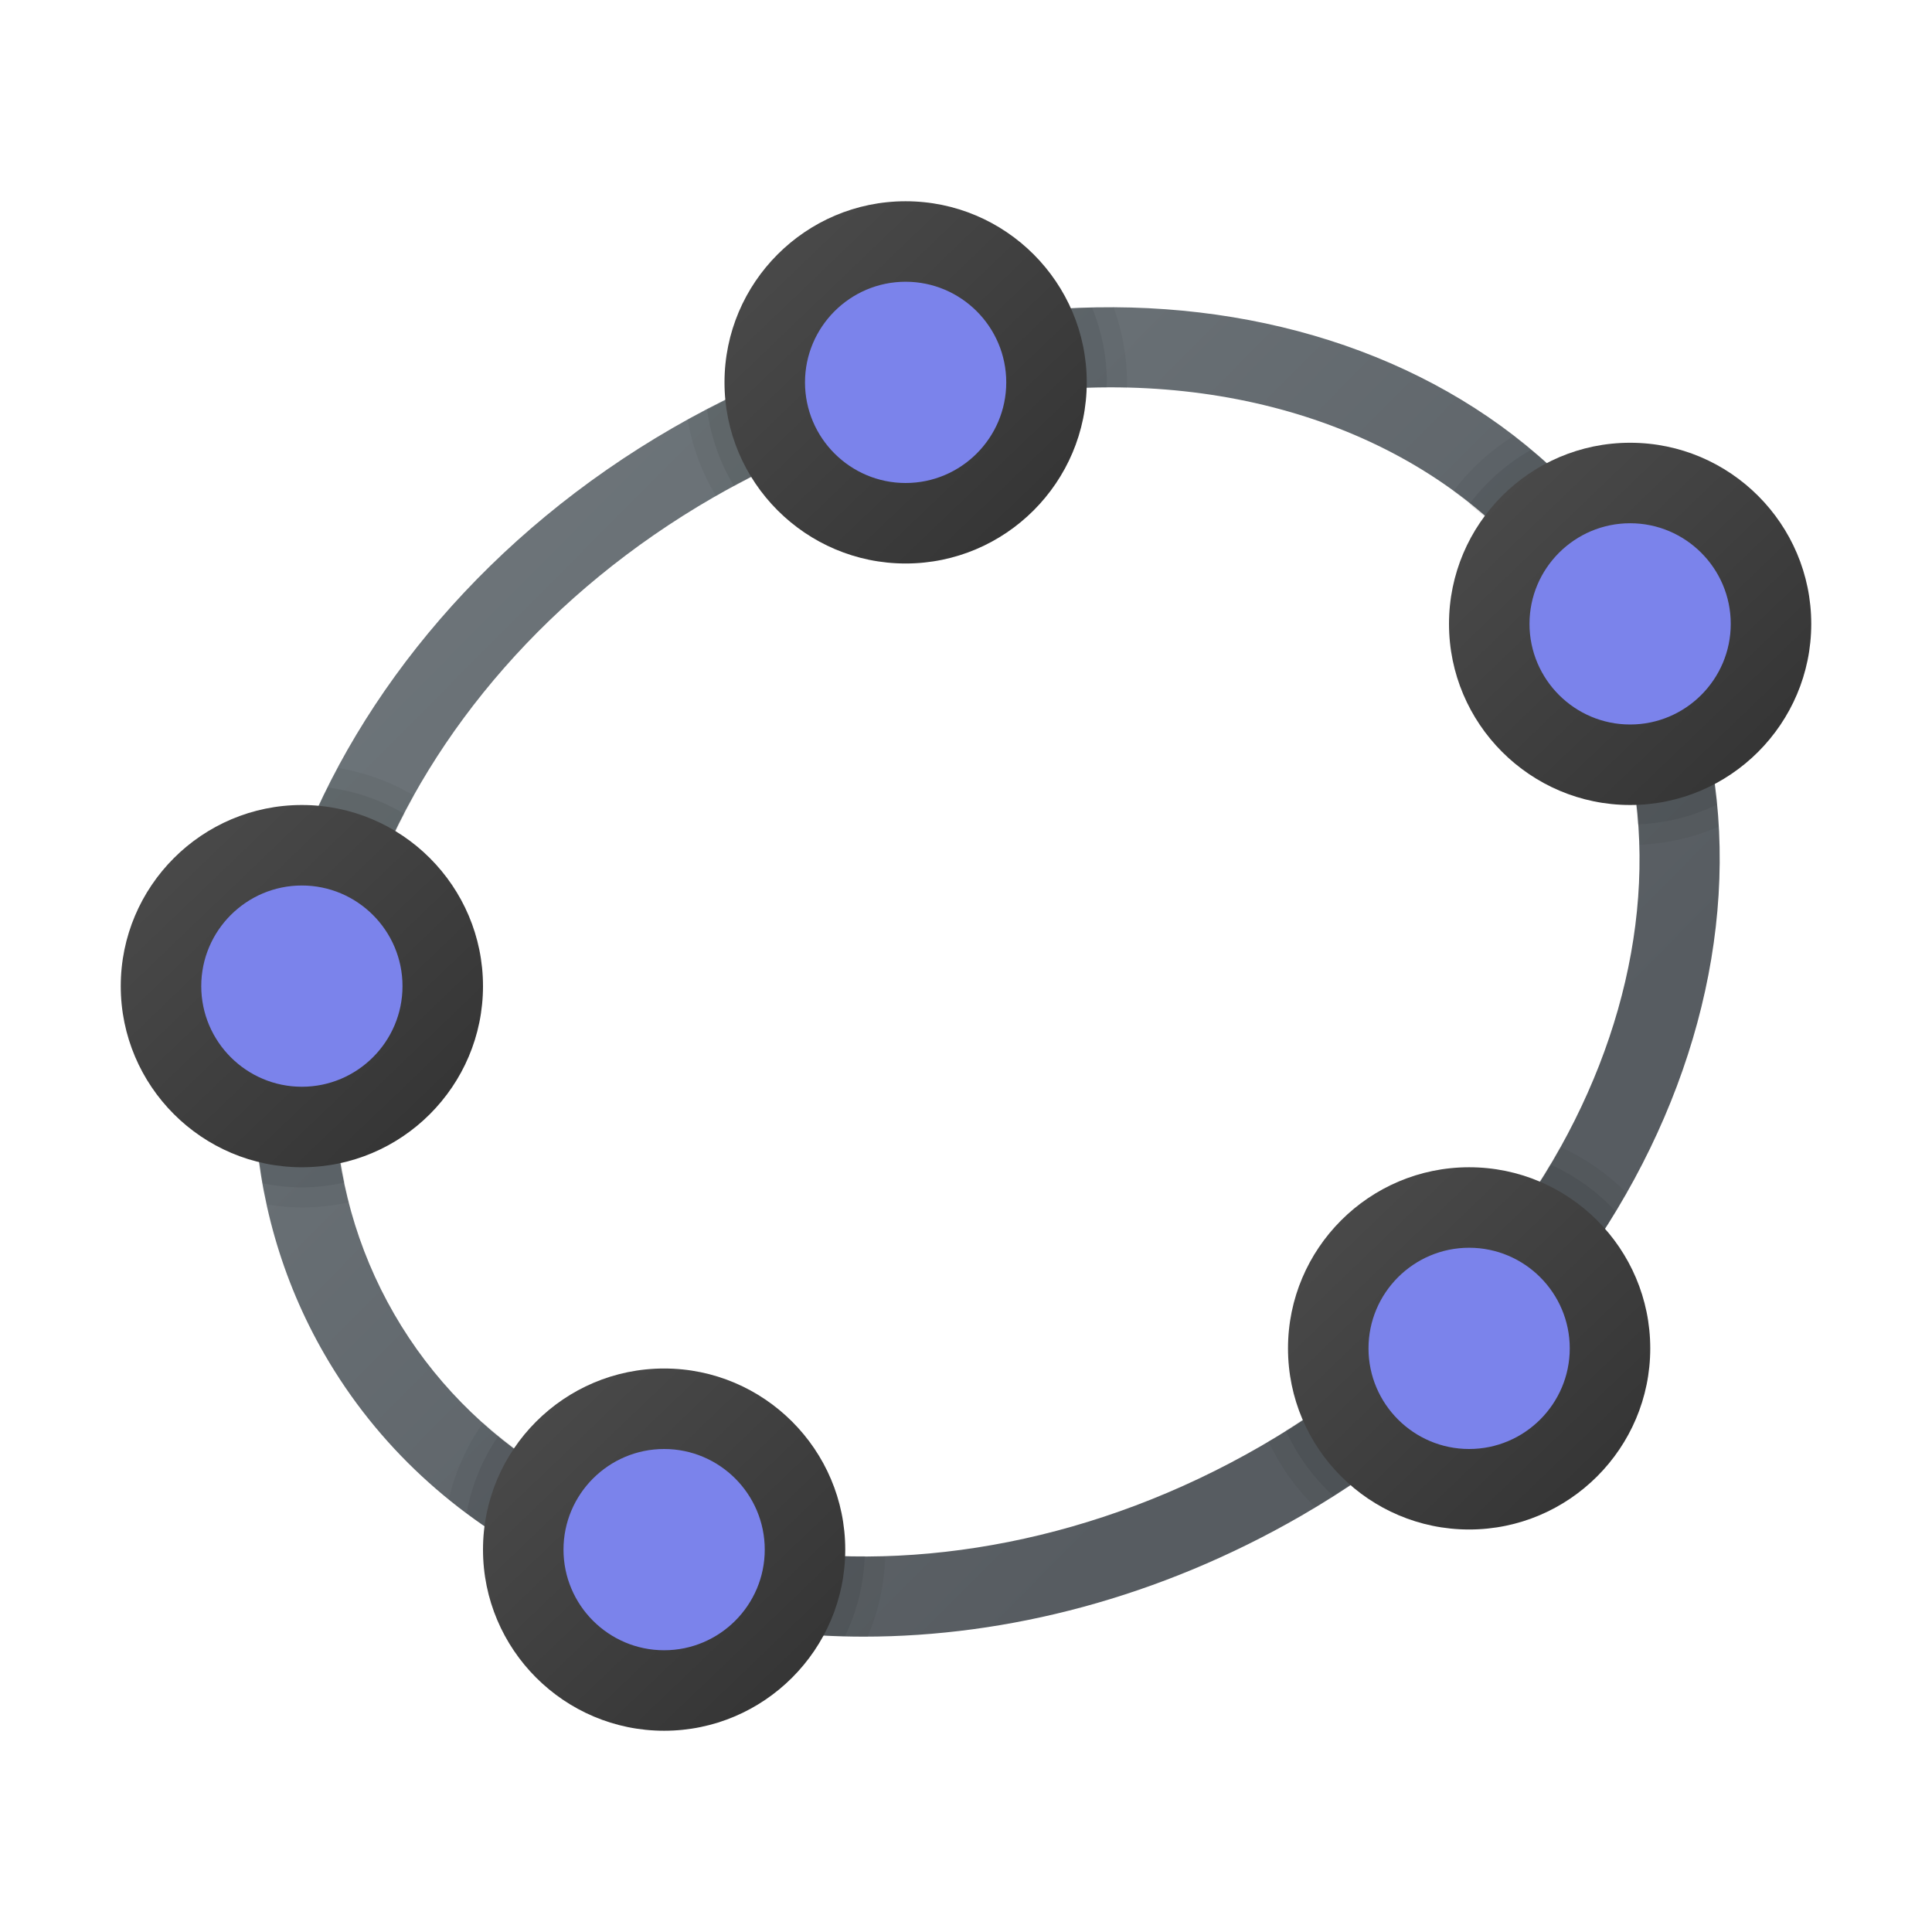
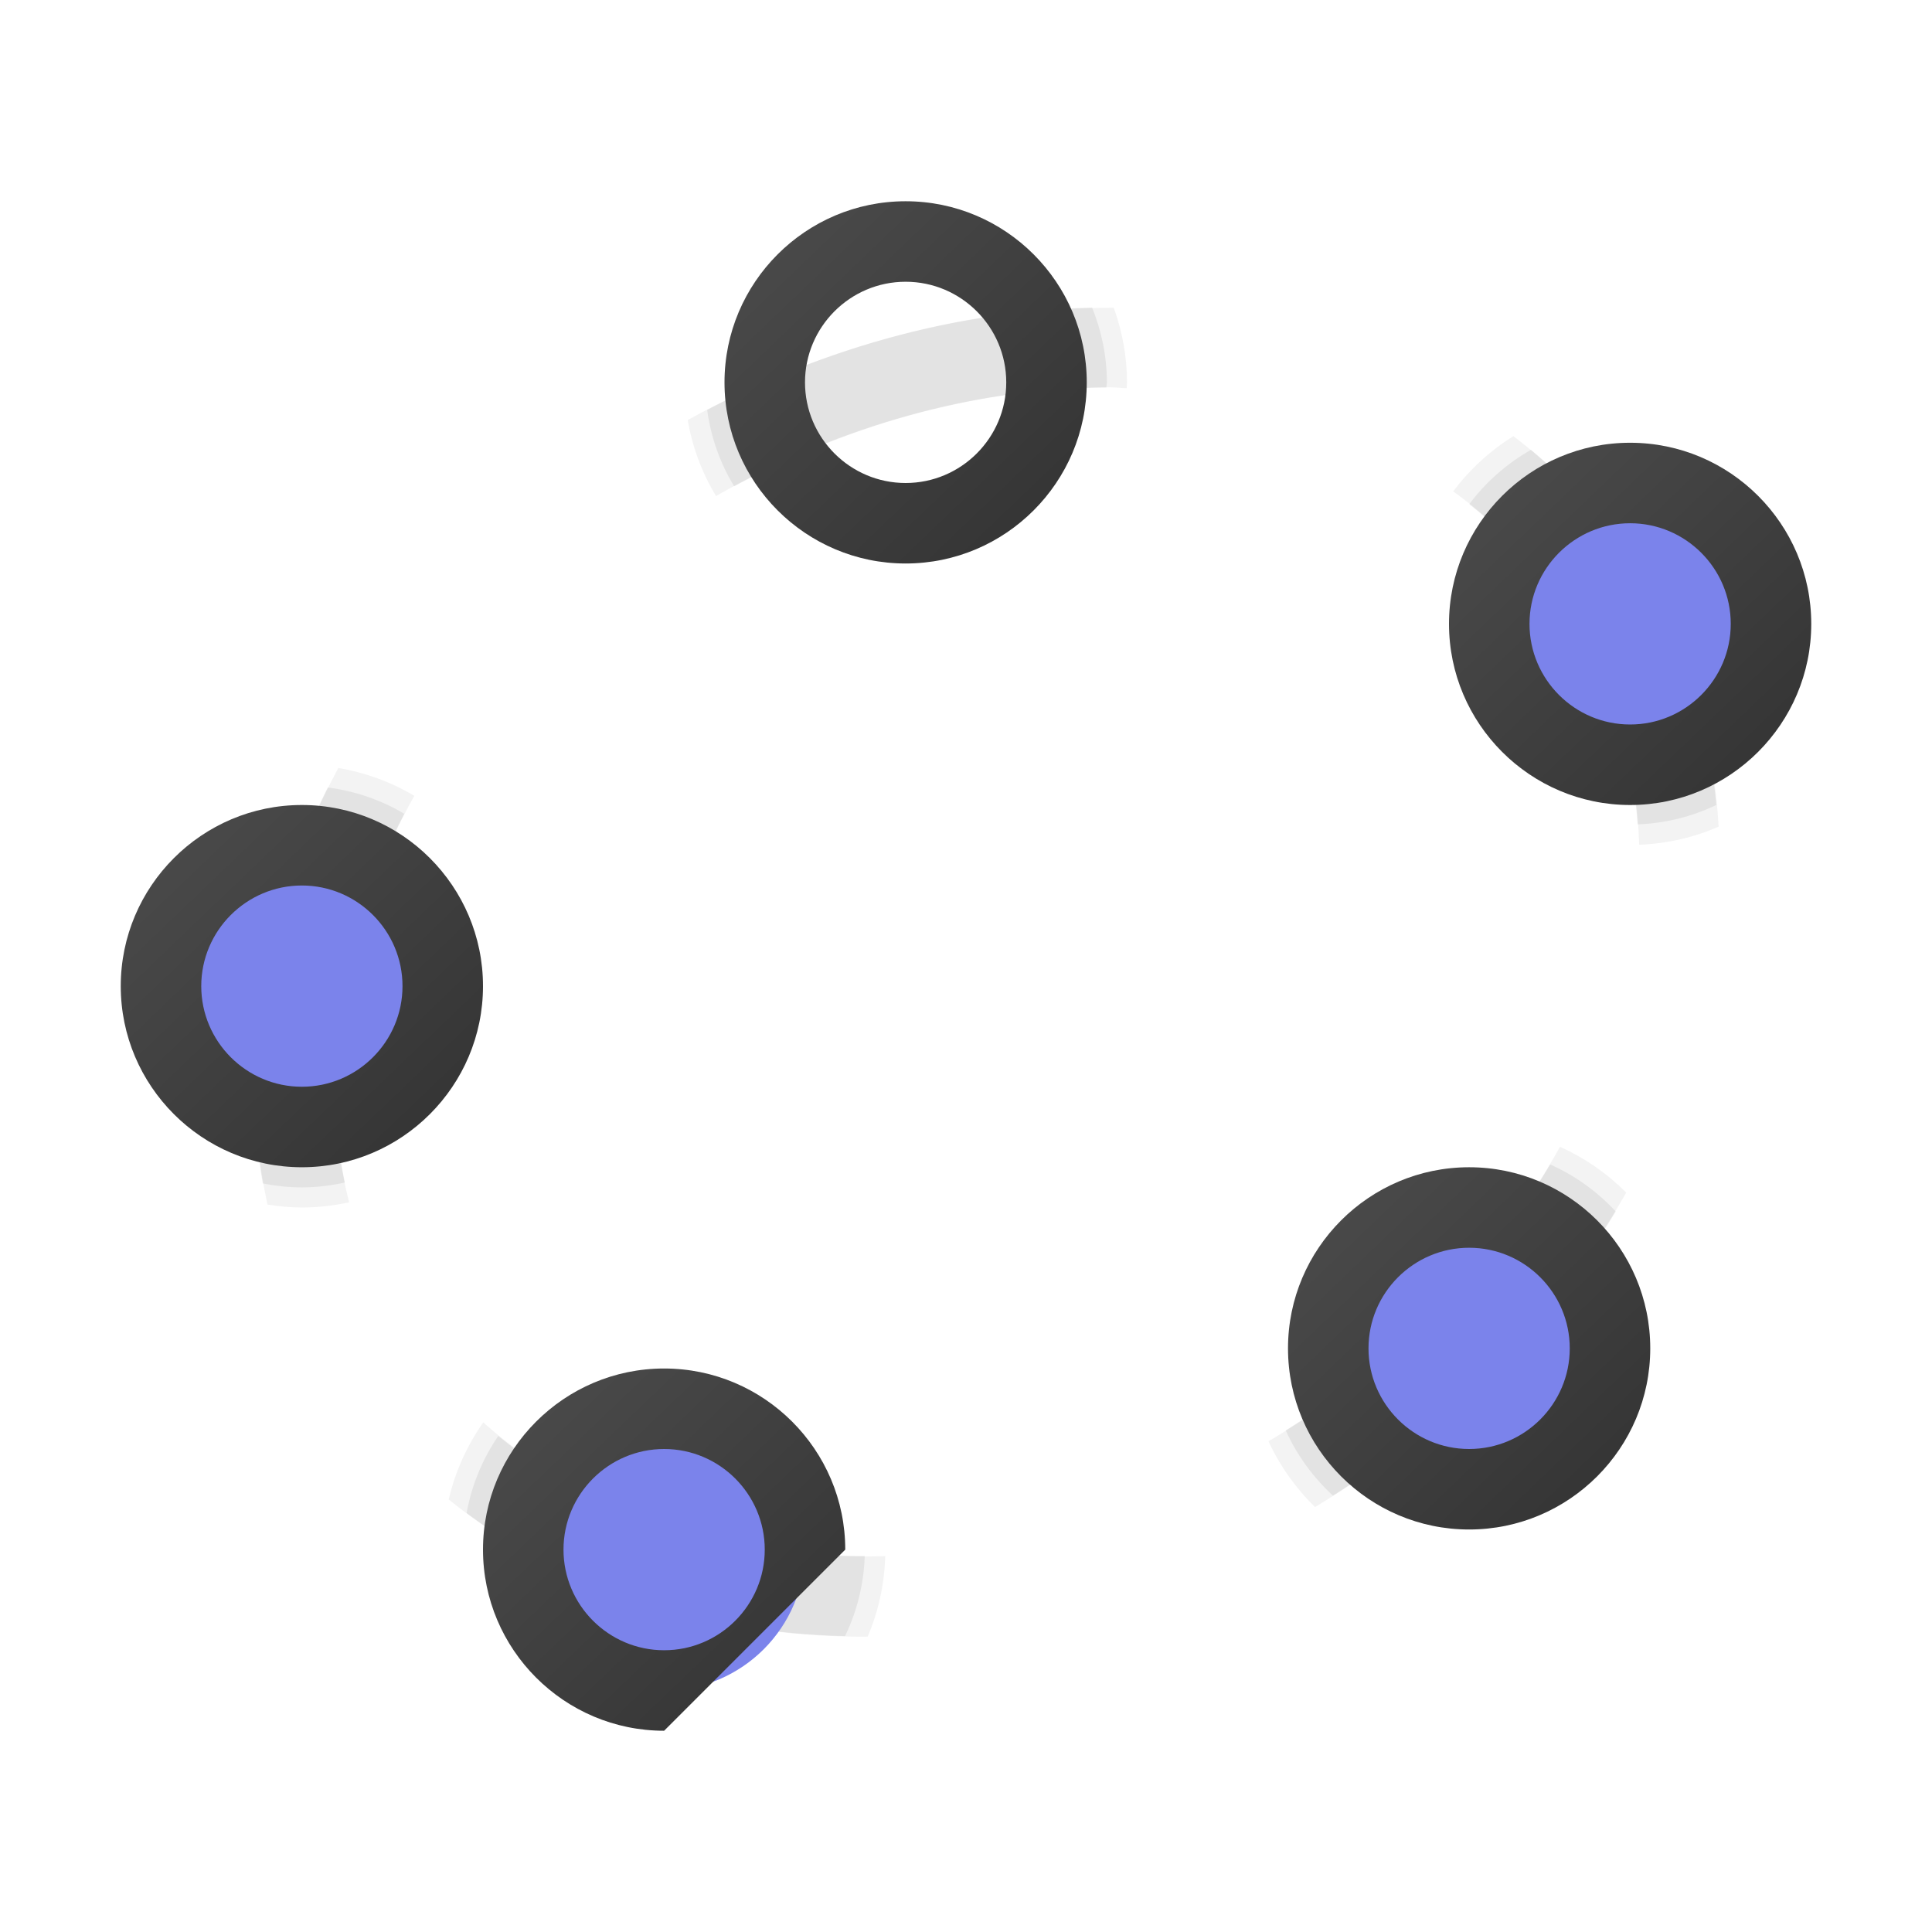
<svg xmlns="http://www.w3.org/2000/svg" version="1.1" id="Layer_1" x="0px" y="0px" viewBox="0 0 48 48" style="enable-background:new 0 0 48 48;" xml:space="preserve">
  <g id="loop">
    <linearGradient id="SVGID_1_" gradientUnits="userSpaceOnUse" x1="4.744" y1="4.494" x2="33.084" y2="32.664">
      <stop offset="0" style="stop-color:#737B80" />
      <stop offset="0.473" style="stop-color:#686F74" />
      <stop offset="1" style="stop-color:#575C61" />
    </linearGradient>
-     <path style="fill:url(#SVGID_1_);" d="M21.465,40.662c-5.652,0-10.765-2.445-13.403-7.015C3.759,26.195,7.64,15.87,16.713,10.632   s19.955-3.437,24.258,4.016l0,0c4.302,7.453,0.421,17.777-8.651,23.016C28.811,39.689,25.03,40.662,21.465,40.662z M27.589,9.623   c-3.227,0-6.671,0.891-9.876,2.741C9.595,17.051,6.042,26.15,9.794,32.647c3.751,6.497,13.408,7.971,21.526,3.284   c8.118-4.687,11.67-13.786,7.919-20.284C36.969,11.715,32.535,9.623,27.589,9.623z" />
  </g>
  <path style="opacity:0.05;" d="M17.789,12.324c3.184-1.821,6.599-2.701,9.8-2.701c0.136,0,0.268,0.018,0.403,0.022  C27.994,9.596,28,9.549,28,9.5c0-0.651-0.12-1.273-0.328-1.853c-3.472-0.019-7.146,0.886-10.586,2.789  C17.203,11.117,17.445,11.753,17.789,12.324z" />
  <path style="opacity:0.07;" d="M17.569,10.184c0.095,0.688,0.324,1.329,0.671,1.898c3.02-1.633,6.225-2.438,9.247-2.455  C27.488,9.583,27.5,9.543,27.5,9.5c0-0.658-0.135-1.282-0.367-1.858C23.984,7.711,20.69,8.551,17.569,10.184z" />
  <path style="opacity:0.05;" d="M42.699,20.538c-0.114-2.058-0.671-4.061-1.727-5.891c-0.873-1.511-2.027-2.777-3.371-3.812  c-0.58,0.362-1.087,0.828-1.496,1.373c1.26,0.916,2.337,2.057,3.135,3.439c0.953,1.651,1.43,3.47,1.485,5.341  C41.423,20.96,42.09,20.805,42.699,20.538z" />
  <path style="opacity:0.07;" d="M40.971,14.647c-0.778-1.347-1.776-2.502-2.934-3.472c-0.6,0.343-1.122,0.8-1.533,1.351  c1.083,0.862,2.025,1.89,2.735,3.121c0.866,1.5,1.326,3.142,1.447,4.834c0.7-0.026,1.358-0.196,1.956-0.482  C42.466,18.132,41.934,16.316,40.971,14.647z" />
-   <circle style="fill:#7B83EB;" cx="22.5" cy="9.5" r="3.5" />
  <linearGradient id="SVGID_2_" gradientUnits="userSpaceOnUse" x1="18.351" y1="5.168" x2="26.095" y2="13.253">
    <stop offset="0" style="stop-color:#4C4C4C" />
    <stop offset="1" style="stop-color:#343434" />
  </linearGradient>
  <path style="fill:url(#SVGID_2_);" d="M22.5,14c-2.481,0-4.5-2.019-4.5-4.5S20.019,5,22.5,5S27,7.019,27,9.5S24.981,14,22.5,14z   M22.5,7C21.122,7,20,8.122,20,9.5s1.122,2.5,2.5,2.5S25,10.878,25,9.5S23.878,7,22.5,7z" />
  <path style="opacity:0.05;" d="M40.403,29.63c-0.471-0.474-1.028-0.86-1.645-1.139c-1.574,2.835-4.039,5.421-7.243,7.318  c0.285,0.614,0.677,1.167,1.157,1.633C36.055,35.405,38.683,32.661,40.403,29.63z" />
  <path style="opacity:0.07;" d="M40.143,30.098c-0.458-0.491-1.008-0.892-1.63-1.167c-1.504,2.534-3.739,4.838-6.569,6.606  c0.278,0.62,0.681,1.166,1.173,1.622C36.114,35.262,38.504,32.811,40.143,30.098z" />
  <path style="opacity:0.05;" d="M12.007,35.339c-0.401,0.569-0.696,1.216-0.859,1.915c2.754,2.236,6.405,3.409,10.317,3.409  c0.031,0,0.062-0.003,0.093-0.003c0.264-0.616,0.414-1.291,0.435-1.998C18.132,38.78,14.556,37.625,12.007,35.339z" />
  <path style="opacity:0.07;" d="M21.484,38.658c-3.477,0.007-6.702-1.01-9.104-2.982c-0.389,0.566-0.659,1.215-0.788,1.915  c2.582,1.927,5.874,2.972,9.403,3.058C21.287,40.041,21.461,39.371,21.484,38.658z" />
  <path style="opacity:0.05;" d="M10.294,19.771c-0.572-0.339-1.209-0.576-1.889-0.69c-1.87,3.491-2.534,7.315-1.759,10.846  C6.925,29.971,7.209,30,7.5,30c0.403,0,0.795-0.047,1.174-0.129C7.84,26.623,8.471,23.035,10.294,19.771z" />
  <path style="opacity:0.07;" d="M10.044,20.219c-0.571-0.341-1.213-0.565-1.901-0.654c-1.589,3.184-2.186,6.619-1.614,9.837  C6.843,29.464,7.167,29.5,7.5,29.5c0.367,0,0.723-0.045,1.068-0.121C7.945,26.413,8.496,23.197,10.044,20.219z" />
  <circle style="fill:#7B83EB;" cx="40.5" cy="15.5" r="3.5" />
  <linearGradient id="SVGID_3_" gradientUnits="userSpaceOnUse" x1="36.351" y1="11.168" x2="44.095" y2="19.253">
    <stop offset="0" style="stop-color:#4C4C4C" />
    <stop offset="1" style="stop-color:#343434" />
  </linearGradient>
  <path style="fill:url(#SVGID_3_);" d="M40.5,20c-2.481,0-4.5-2.019-4.5-4.5s2.019-4.5,4.5-4.5s4.5,2.019,4.5,4.5S42.981,20,40.5,20z   M40.5,13c-1.378,0-2.5,1.122-2.5,2.5s1.122,2.5,2.5,2.5s2.5-1.122,2.5-2.5S41.878,13,40.5,13z" />
  <circle style="fill:#7B83EB;" cx="36.5" cy="33.5" r="3.5" />
  <linearGradient id="SVGID_4_" gradientUnits="userSpaceOnUse" x1="32.351" y1="29.168" x2="40.095" y2="37.253">
    <stop offset="0" style="stop-color:#4C4C4C" />
    <stop offset="1" style="stop-color:#343434" />
  </linearGradient>
  <path style="fill:url(#SVGID_4_);" d="M36.5,38c-2.481,0-4.5-2.019-4.5-4.5s2.019-4.5,4.5-4.5s4.5,2.019,4.5,4.5S38.981,38,36.5,38z   M36.5,31c-1.378,0-2.5,1.122-2.5,2.5s1.122,2.5,2.5,2.5s2.5-1.122,2.5-2.5S37.878,31,36.5,31z" />
  <circle style="fill:#7B83EB;" cx="16.5" cy="38.5" r="3.5" />
  <linearGradient id="SVGID_5_" gradientUnits="userSpaceOnUse" x1="12.351" y1="34.168" x2="20.095" y2="42.253">
    <stop offset="0" style="stop-color:#4C4C4C" />
    <stop offset="1" style="stop-color:#343434" />
  </linearGradient>
-   <path style="fill:url(#SVGID_5_);" d="M16.5,43c-2.481,0-4.5-2.019-4.5-4.5s2.019-4.5,4.5-4.5s4.5,2.019,4.5,4.5S18.981,43,16.5,43z   M16.5,36c-1.378,0-2.5,1.122-2.5,2.5s1.122,2.5,2.5,2.5s2.5-1.122,2.5-2.5S17.878,36,16.5,36z" />
+   <path style="fill:url(#SVGID_5_);" d="M16.5,43c-2.481,0-4.5-2.019-4.5-4.5s2.019-4.5,4.5-4.5s4.5,2.019,4.5,4.5z   M16.5,36c-1.378,0-2.5,1.122-2.5,2.5s1.122,2.5,2.5,2.5s2.5-1.122,2.5-2.5S17.878,36,16.5,36z" />
  <circle style="fill:#7B83EB;" cx="7.5" cy="24.5" r="3.5" />
  <linearGradient id="SVGID_6_" gradientUnits="userSpaceOnUse" x1="3.351" y1="20.168" x2="11.095" y2="28.253">
    <stop offset="0" style="stop-color:#4C4C4C" />
    <stop offset="1" style="stop-color:#343434" />
  </linearGradient>
  <path style="fill:url(#SVGID_6_);" d="M7.5,29C5.019,29,3,26.981,3,24.5S5.019,20,7.5,20s4.5,2.019,4.5,4.5S9.981,29,7.5,29z   M7.5,22C6.122,22,5,23.122,5,24.5S6.122,27,7.5,27s2.5-1.122,2.5-2.5S8.878,22,7.5,22z" />
</svg>